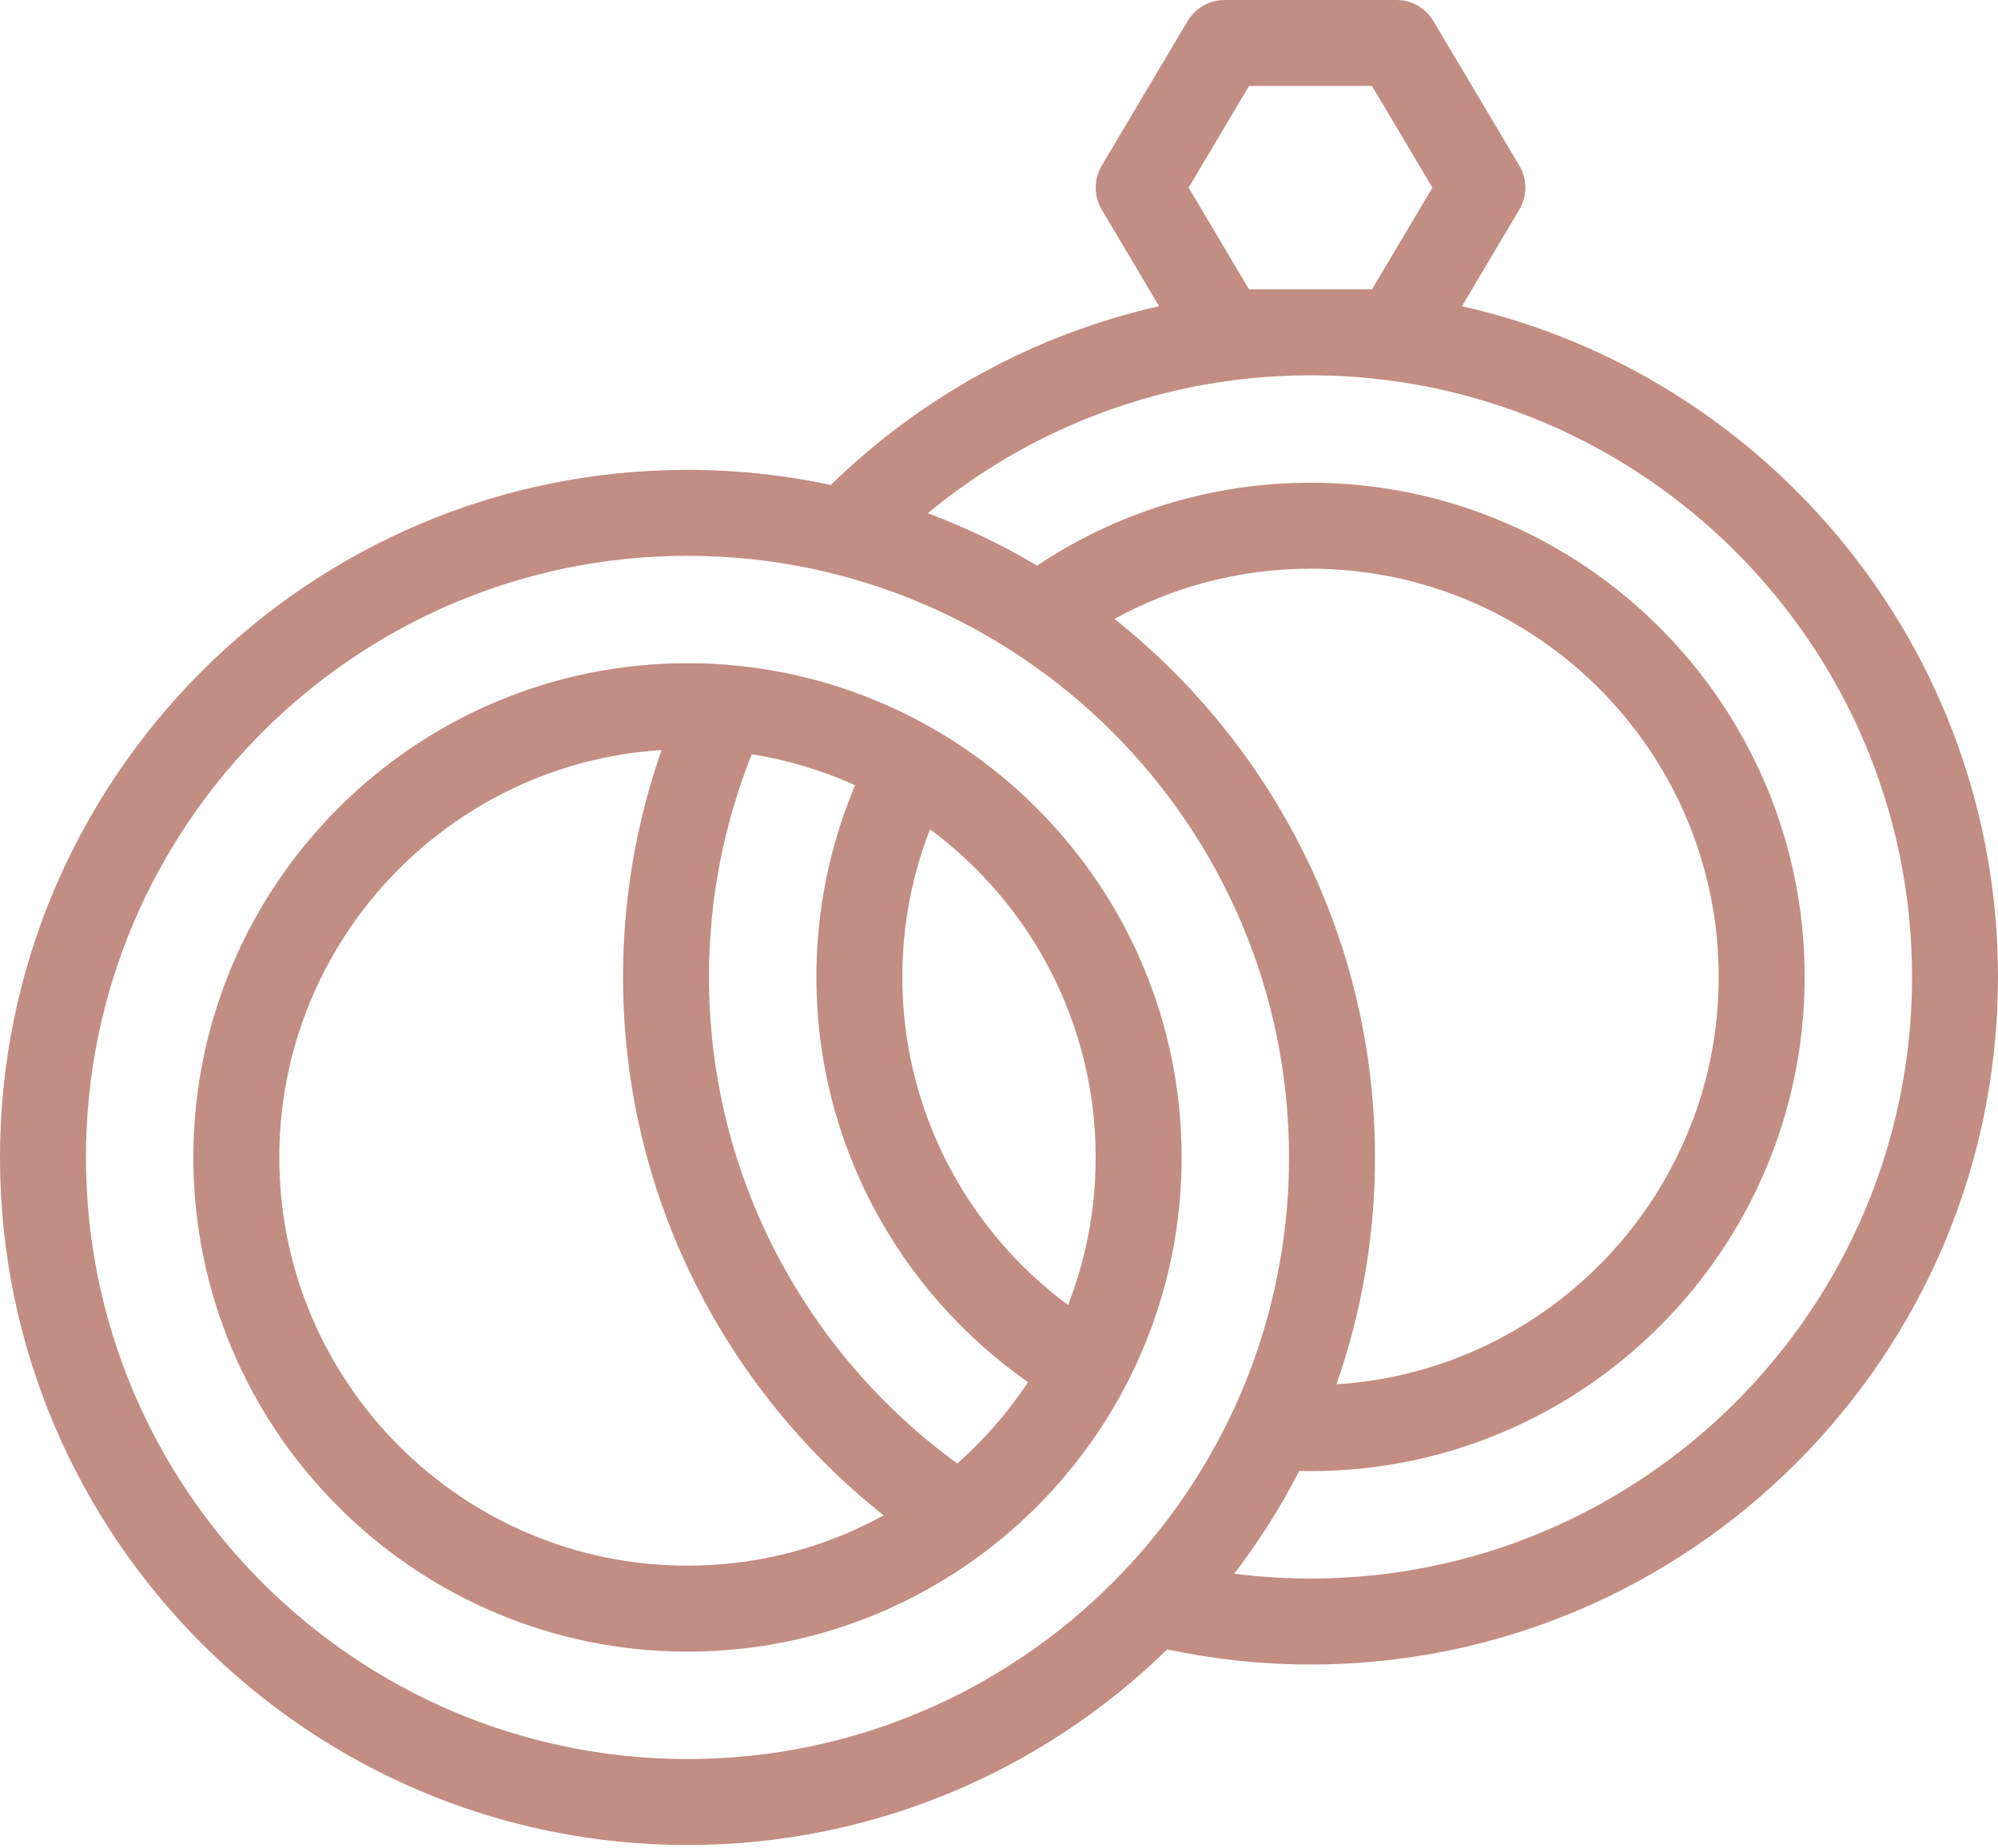
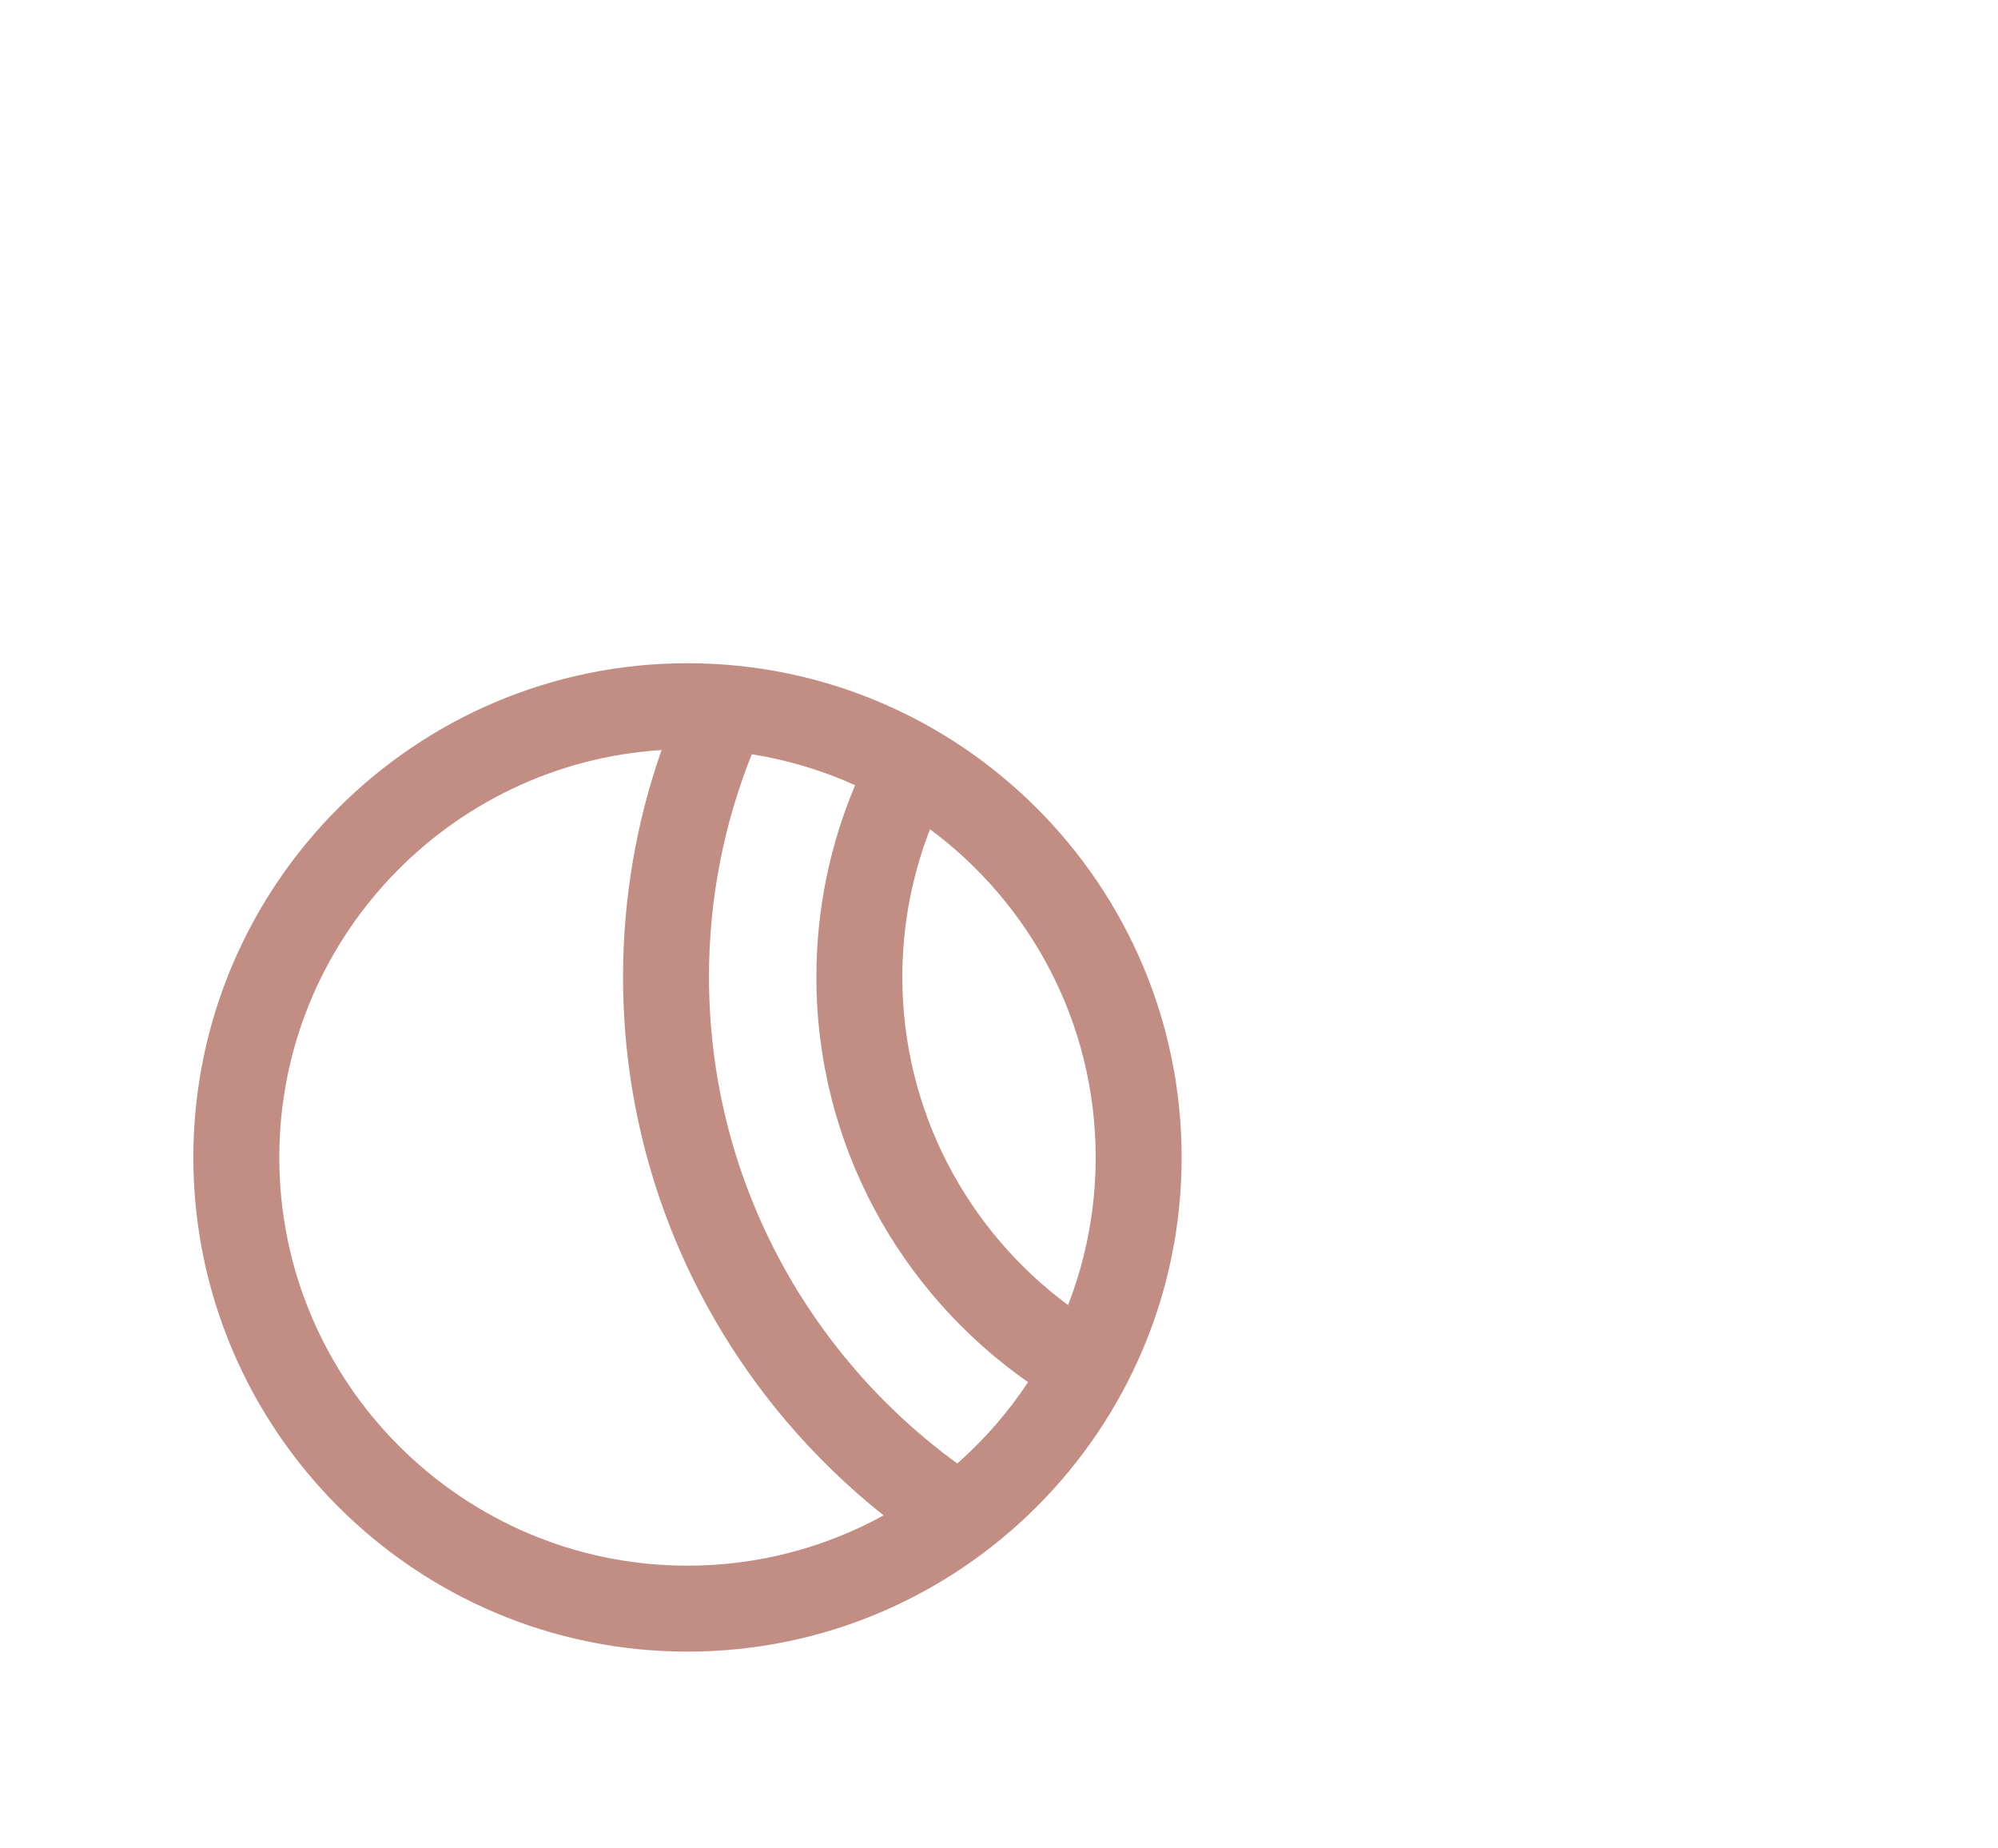
<svg xmlns="http://www.w3.org/2000/svg" width="80" height="74" viewBox="0 0 80 74" fill="none">
  <path d="M27.527 26.552C16.618 26.552 7.742 35.428 7.742 46.337C7.742 57.246 16.618 66.122 27.527 66.122C38.437 66.122 47.312 57.246 47.312 46.337C47.312 35.428 38.437 26.552 27.527 26.552ZM27.527 62.681C18.515 62.681 11.183 55.349 11.183 46.337C11.183 37.673 17.959 30.564 26.49 30.027C25.492 32.873 24.947 35.929 24.947 39.111C24.947 47.835 29.028 55.621 35.38 60.667C33.048 61.95 30.371 62.681 27.527 62.681ZM38.329 58.591C32.309 54.208 28.387 47.11 28.387 39.111C28.387 35.963 28.997 32.955 30.101 30.196C31.552 30.427 32.941 30.848 34.24 31.436C33.242 33.797 32.688 36.39 32.688 39.111C32.688 45.818 36.045 51.755 41.164 55.334C40.366 56.541 39.411 57.636 38.329 58.591ZM36.129 39.111C36.129 37.027 36.523 35.033 37.238 33.199C41.259 36.179 43.871 40.959 43.871 46.337C43.871 48.421 43.479 50.414 42.765 52.248C38.743 49.268 36.129 44.49 36.129 39.111Z" fill="#C28D82" />
-   <path d="M58.536 12.259L60.834 8.391C61.156 7.85 61.156 7.176 60.834 6.634L57.393 0.842C57.083 0.32 56.521 0 55.914 0H49.032C48.425 0 47.863 0.32 47.553 0.842L44.112 6.634C43.791 7.175 43.791 7.85 44.112 8.391L46.41 12.259C41.367 13.397 36.846 15.924 33.267 19.414C31.415 19.019 29.495 18.81 27.527 18.81C12.349 18.81 0 31.159 0 46.337C0 61.516 12.349 73.864 27.527 73.864C34.992 73.864 41.772 70.876 46.735 66.034C48.587 66.428 50.506 66.638 52.473 66.638C67.652 66.638 80 54.29 80 39.111C80 26.016 70.807 15.028 58.536 12.259ZM50.011 3.441H54.935L57.354 7.513L54.935 11.584H50.011L47.593 7.513L50.011 3.441ZM27.527 70.423C14.246 70.423 3.441 59.618 3.441 46.337C3.441 33.056 14.246 22.251 27.527 22.251C40.808 22.251 51.613 33.056 51.613 46.337C51.613 59.618 40.808 70.423 27.527 70.423ZM44.624 24.779C46.955 23.497 49.63 22.767 52.473 22.767C61.486 22.767 68.817 30.099 68.817 39.111C68.817 47.774 62.042 54.884 53.512 55.421C54.509 52.576 55.054 49.519 55.054 46.337C55.054 37.614 50.974 29.826 44.624 24.779ZM52.473 63.197C51.439 63.197 50.42 63.13 49.42 63.003C50.402 61.715 51.275 60.34 52.021 58.889C52.172 58.893 52.322 58.896 52.473 58.896C63.383 58.896 72.258 50.021 72.258 39.111C72.258 28.202 63.383 19.326 52.473 19.326C48.427 19.326 44.663 20.551 41.525 22.644C40.139 21.822 38.676 21.118 37.149 20.547C41.316 17.1 46.656 15.025 52.473 15.025C65.754 15.025 76.559 25.83 76.559 39.111C76.559 52.392 65.754 63.197 52.473 63.197Z" fill="#C28D82" />
</svg>